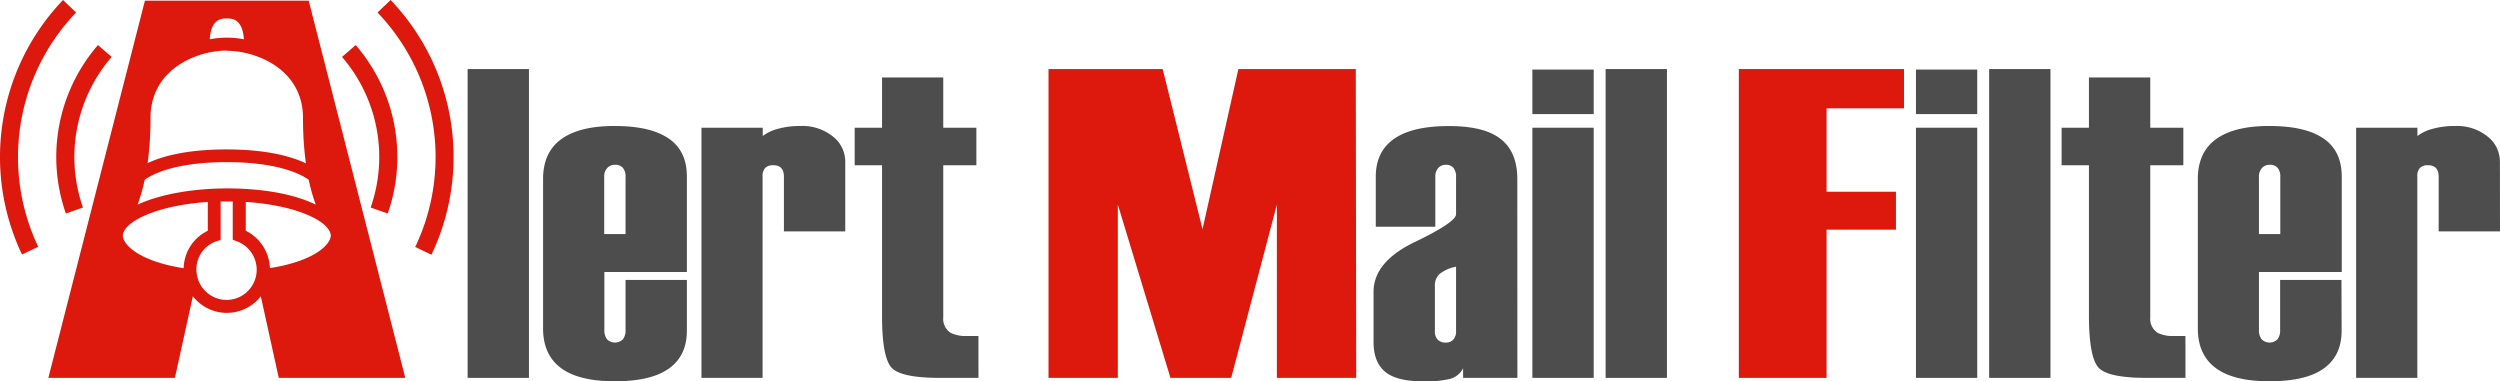
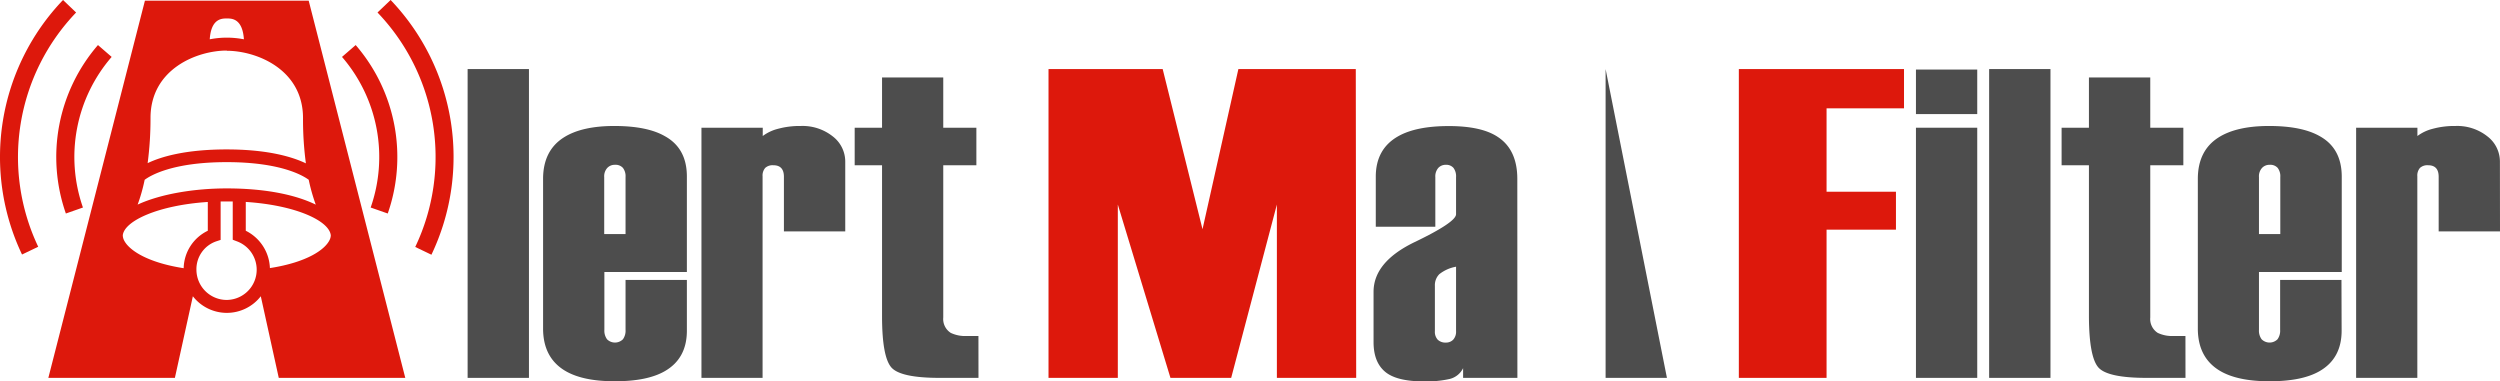
<svg xmlns="http://www.w3.org/2000/svg" viewBox="0 0 617.54 94.21">
  <defs>
    <style>.cls-1{fill:#4d4d4d;}.cls-2{fill:#dd180c;}</style>
  </defs>
  <g id="レイヤー_2" data-name="レイヤー 2">
    <g id="レイヤー_1-2" data-name="レイヤー 1">
      <g id="文字ロゴ">
        <path class="cls-1" d="M130.66,93.34H115.51V17.06h15.15Z" />
        <path class="cls-1" d="M169.67,81.68q0,6.87-5.45,10-4.35,2.51-12.42,2.5t-12.42-2.72q-5.24-3.27-5.23-10.35V44.2q0-7,5.12-10.25,4.47-2.84,12.53-2.83t12.42,2.51q5.46,3,5.45,10V67.19H149.29V81.48a3.59,3.59,0,0,0,.66,2.33,2.78,2.78,0,0,0,3.92,0,3.58,3.58,0,0,0,.65-2.32V69.15h15.15ZM154.52,57.82V43.74a3.36,3.36,0,0,0-.65-2.27,2.44,2.44,0,0,0-2-.76,2.49,2.49,0,0,0-1.85.76,3.06,3.06,0,0,0-.77,2.27V57.82Z" />
        <path class="cls-1" d="M208.79,57.16H193.64V43.67q0-2.85-2.61-2.85a2.68,2.68,0,0,0-2,.65,2.84,2.84,0,0,0-.66,2.08V93.34H173.27V31.55h15.14V33.6a10.54,10.54,0,0,1,3.76-1.78,20.42,20.42,0,0,1,5.62-.7,12,12,0,0,1,7.9,2.56,7.84,7.84,0,0,1,3.1,6.27Z" />
        <path class="cls-1" d="M241.7,93.34h-9.59q-9.81,0-12-2.66t-2.23-12.24V40.82h-6.76V31.55h6.76V19.13H233V31.55h8.18v9.27H233V78.41a4.06,4.06,0,0,0,1.86,3.82,8.22,8.22,0,0,0,4,.76h2.83Z" />
        <path class="cls-2" d="M335,93.34H315.41V50.52L304.12,93.34h-15l-13-42.82V93.34H259V17.06h28.2l9.84,39.56,8.86-39.56h29Z" />
        <path class="cls-1" d="M374.82,93.34H361.41v-2.4a5,5,0,0,1-3.32,2.67,26,26,0,0,1-6.38.6c-4.5,0-7.7-.8-9.58-2.39s-2.84-4-2.84-7.31V72.09q0-7.41,10.19-12.31t10.19-6.87V43.76a3.48,3.48,0,0,0-.64-2.29,2.37,2.37,0,0,0-1.92-.76,2.45,2.45,0,0,0-1.82.76,3.18,3.18,0,0,0-.74,2.29V56H339.84V43.65q0-6.87,5.55-10,4.47-2.52,12.54-2.51T370,33.84q4.8,3.16,4.8,10.36ZM359.67,81.79V65.88a9.27,9.27,0,0,0-4.14,1.85,3.84,3.84,0,0,0-1.09,2.84V81.79a2.87,2.87,0,0,0,.71,2.13,2.72,2.72,0,0,0,2,.7,2.43,2.43,0,0,0,1.8-.7A2.91,2.91,0,0,0,359.67,81.79Z" />
-         <path class="cls-1" d="M393.67,28.18H378.52v-11h15.15Zm0,65.16H378.52V31.55h15.15Z" />
-         <path class="cls-1" d="M411.76,93.34H396.61V17.06h15.15Z" />
+         <path class="cls-1" d="M411.76,93.34H396.61V17.06Z" />
        <path class="cls-2" d="M470.32,26.76H451.19v20.6h17.14v9.37H451.19V93.34H429.52V17.06h40.8Z" />
        <path class="cls-1" d="M488.41,28.18H473.27v-11h15.14Zm0,65.16H473.27V31.55h15.14Z" />
        <path class="cls-1" d="M506.5,93.34H491.35V17.06H506.5Z" />
        <path class="cls-1" d="M539.85,93.34h-9.59q-9.81,0-12-2.66T516,78.44V40.82h-6.75V31.55H516V19.13h15.15V31.55h8.17v9.27h-8.17V78.41A4.07,4.07,0,0,0,533,82.23a8.24,8.24,0,0,0,4,.76h2.84Z" />
        <path class="cls-1" d="M578.42,81.68q0,6.87-5.45,10-4.35,2.51-12.42,2.5t-12.42-2.72q-5.24-3.27-5.23-10.35V44.2q0-7,5.12-10.25,4.47-2.84,12.53-2.83T573,33.63q5.44,3,5.45,10V67.19H558V81.48a3.59,3.59,0,0,0,.66,2.33,2.78,2.78,0,0,0,3.92,0,3.58,3.58,0,0,0,.65-2.32V69.15h15.15ZM563.27,57.82V43.74a3.36,3.36,0,0,0-.65-2.27,2.44,2.44,0,0,0-2-.76,2.49,2.49,0,0,0-1.85.76,3.06,3.06,0,0,0-.77,2.27V57.82Z" />
        <path class="cls-1" d="M617.54,57.16H602.39V43.67q0-2.85-2.61-2.85a2.68,2.68,0,0,0-2,.65,2.84,2.84,0,0,0-.66,2.08V93.34H582V31.55h15.14V33.6a10.54,10.54,0,0,1,3.76-1.78,20.42,20.42,0,0,1,5.62-.7,12,12,0,0,1,7.9,2.56,7.84,7.84,0,0,1,3.1,6.27Z" />
        <path class="cls-2" d="M18.8,3.09,15.57,0A56.07,56.07,0,0,0,5.44,62.87l4-1.92A51.59,51.59,0,0,1,18.8,3.09Z" />
        <path class="cls-2" d="M16.27,52.74l4.22-1.48a37.78,37.78,0,0,1,7.09-37.2L24.2,11.13a42.27,42.27,0,0,0-7.93,41.61Z" />
        <path class="cls-2" d="M96.49,0,93.25,3.09A51.59,51.59,0,0,1,102.57,61l4,1.92A56.09,56.09,0,0,0,96.49,0Z" />
        <path class="cls-2" d="M91.56,51.26l4.22,1.48a42.3,42.3,0,0,0-7.92-41.61l-3.38,2.93a37.81,37.81,0,0,1,7.08,37.2Z" />
        <path class="cls-2" d="M35.8.16,11.94,93.34H43.2l4.44-20.16a10.63,10.63,0,0,0,16.78,0l4.44,20.16h31.25L76.25.16ZM56,46.54c-8,0-16.33,1.37-22,4a42.43,42.43,0,0,0,1.73-6.12C37,43.46,42.44,40.05,56,40.05s19,3.43,20.26,4.36A44.44,44.44,0,0,0,78,50.55C73.14,48.17,65.75,46.54,56,46.54Zm0-34c7.28,0,18.85,4.52,18.85,16.64a82.21,82.21,0,0,0,.71,11.17c-3.28-1.57-9.32-3.44-19.56-3.44S39.74,38.73,36.47,40.3a83.86,83.86,0,0,0,.71-11.17C37.18,17,48.74,12.49,56,12.49ZM51.81,9.71c.34-5.15,3-5.15,4.22-5.15s3.87,0,4.22,5.15a21.92,21.92,0,0,0-8.44,0ZM45.37,66.25c-9.21-1.43-13.74-4.61-14.81-7.07a2.91,2.91,0,0,1-.23-1.07c.4-3.56,8.78-7.42,21-8.22V57A10.51,10.51,0,0,0,45.37,66.25ZM56,74.09a7.49,7.49,0,0,1-7.48-7.47,7.26,7.26,0,0,1,4.88-7l1.1-.36v-9.5l1.49,0,1.5,0v9.46l1,.38A7.47,7.47,0,0,1,56,74.09ZM60.71,57V49.88c12.34.8,20.66,4.67,21,8.26a2.68,2.68,0,0,1-.23,1c-1.06,2.46-5.58,5.65-14.81,7.08A10.72,10.72,0,0,0,60.71,57Z" />
      </g>
    </g>
  </g>
</svg>